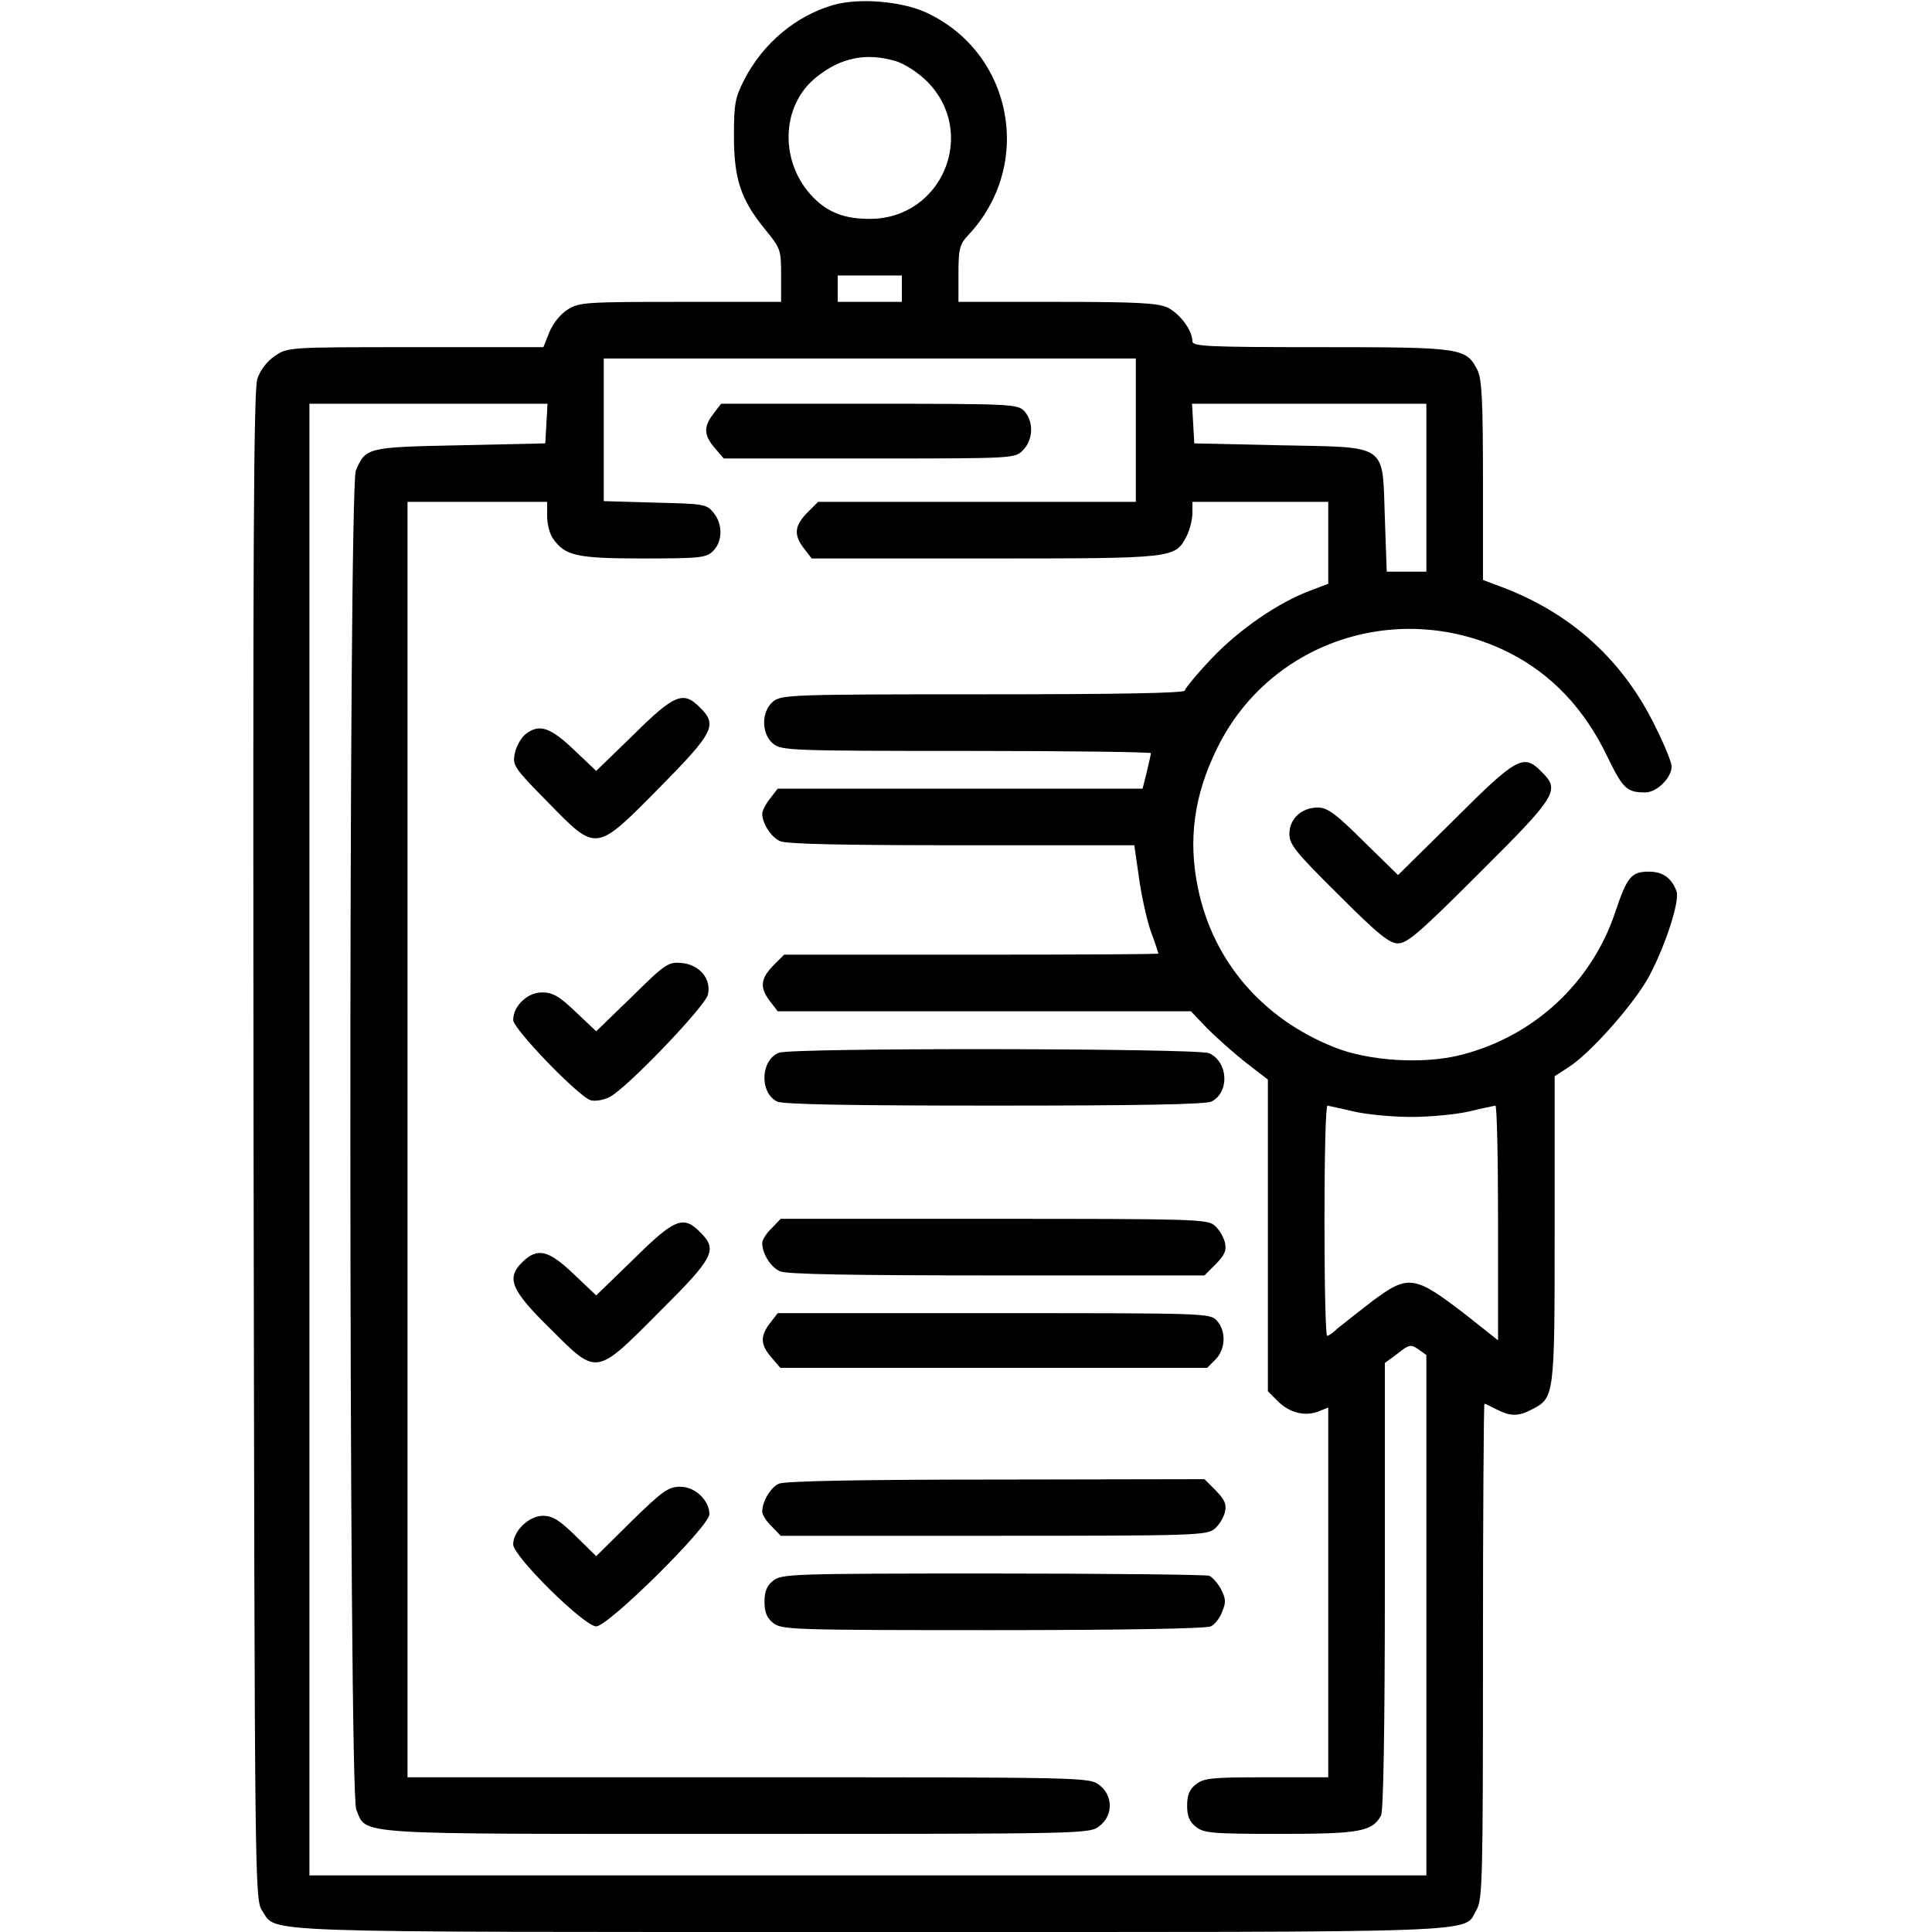
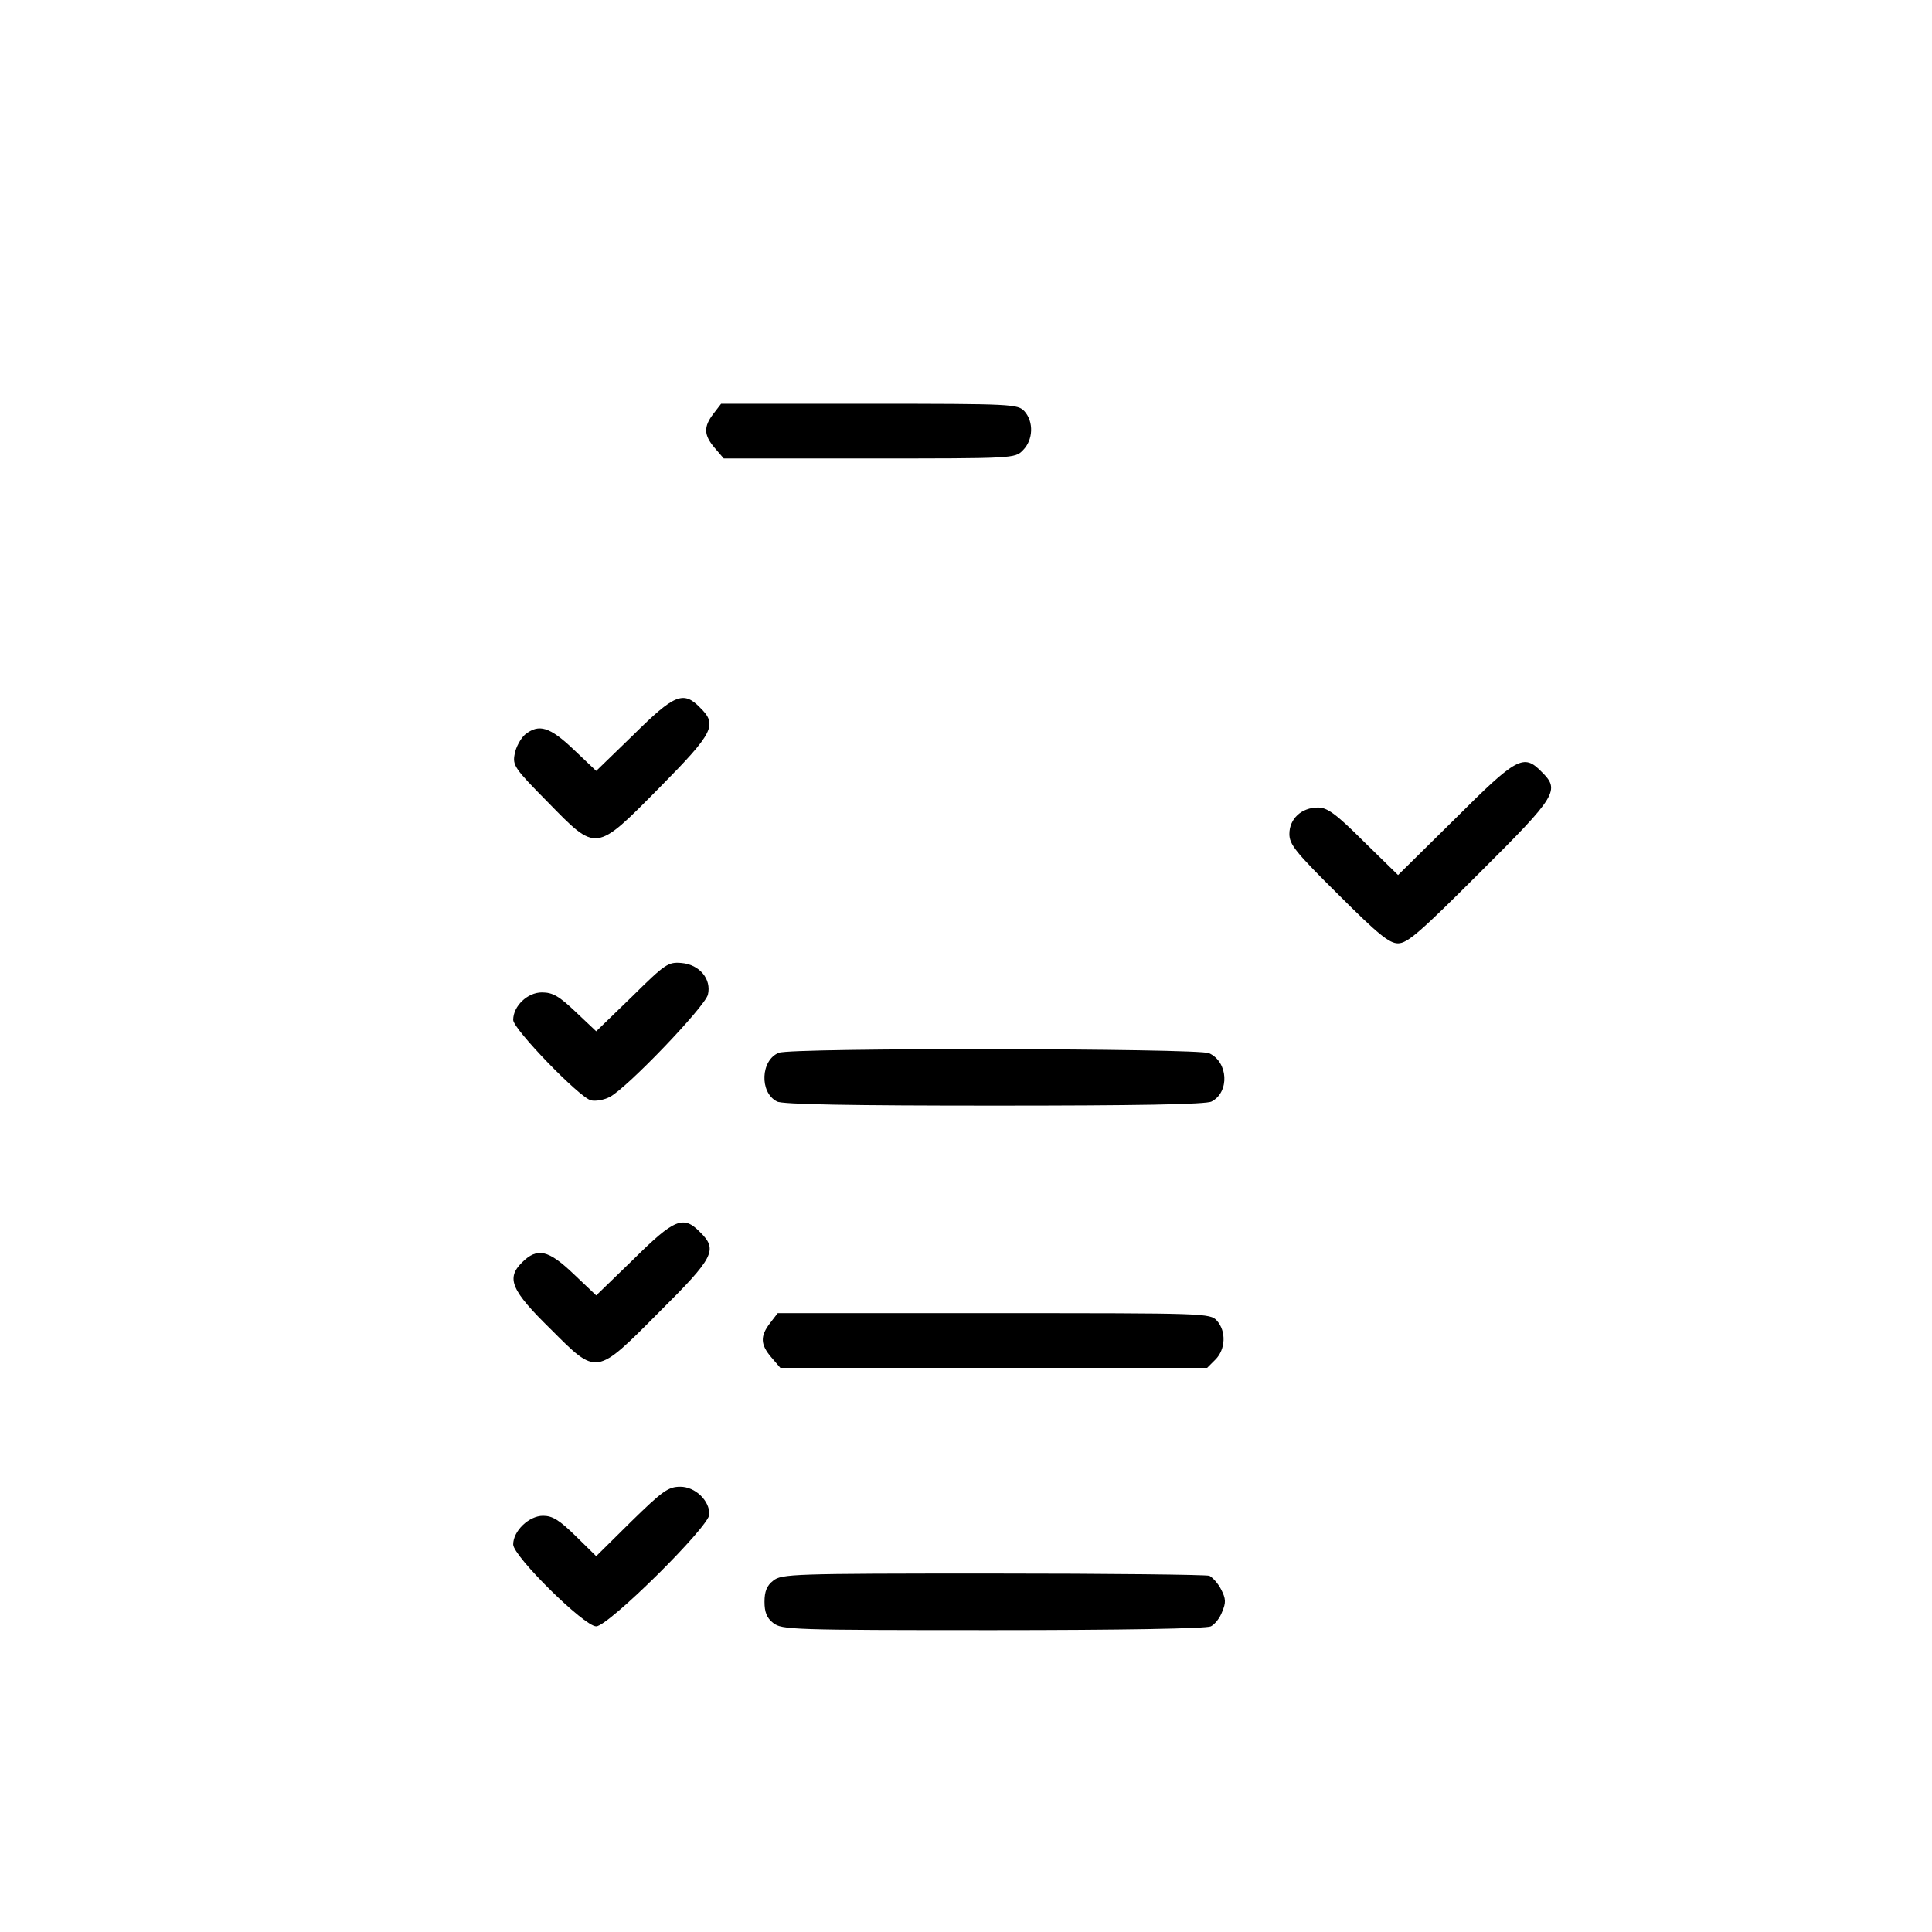
<svg xmlns="http://www.w3.org/2000/svg" version="1.0" width="512pt" height="512pt" viewBox="0 0 512 512" preserveAspectRatio="xMidYMid meet">
  <g transform="translate(0,512) scale(0.1,-0.1)" fill="#000000" stroke="none">
-     <path d="M2209 5107 c-100 -29 -186 -101 -236 -197 -25 -49 -28 -65 -28 -150 0 -114 18 -168 81 -246 43 -52 44 -56 44 -124 l0 -70 -266 0 c-250 0 -269 -1 -299 -20 -20 -12 -39 -37 -49 -60 l-16 -40 -338 0 c-337 0 -339 0 -373 -23 -21 -14 -39 -37 -47 -61 -10 -30 -12 -449 -10 -2035 3 -1962 3 -1996 23 -2025 40 -59 -50 -56 1611 -56 1675 0 1570 -4 1607 59 16 27 17 85 17 685 0 361 2 656 4 656 2 0 17 -7 32 -15 37 -19 58 -19 94 0 60 31 60 35 60 479 l0 404 34 22 c58 35 180 173 218 246 43 82 80 197 71 222 -13 35 -36 52 -73 52 -47 0 -58 -13 -90 -109 -63 -187 -217 -329 -410 -377 -98 -25 -244 -16 -335 21 -190 76 -320 228 -360 420 -27 129 -11 248 51 373 140 285 486 397 774 252 112 -57 199 -148 260 -276 41 -84 51 -94 100 -94 31 0 70 39 70 69 0 10 -18 55 -41 101 -86 179 -224 305 -411 375 l-48 18 0 264 c0 216 -3 269 -15 293 -30 58 -41 60 -415 60 -305 0 -340 2 -340 16 0 28 -33 73 -66 89 -26 12 -81 15 -293 15 l-261 0 0 74 c0 67 3 78 26 103 175 186 118 484 -112 590 -66 30 -177 39 -245 20z m165 -149 c23 -7 59 -30 83 -54 135 -136 40 -364 -152 -364 -66 0 -109 16 -149 56 -91 92 -88 244 8 320 65 52 132 65 210 42z m16 -603 l0 -35 -85 0 -85 0 0 35 0 35 85 0 85 0 0 -35z m620 -375 l0 -190 -421 0 -421 0 -29 -29 c-34 -35 -36 -59 -8 -95 l20 -26 460 0 c505 0 503 0 534 60 8 16 15 43 15 60 l0 30 180 0 180 0 0 -109 0 -108 -47 -18 c-84 -31 -188 -102 -262 -180 -39 -41 -71 -80 -71 -85 0 -7 -186 -10 -534 -10 -507 0 -535 -1 -557 -19 -32 -26 -32 -86 0 -112 22 -18 49 -19 512 -19 269 0 489 -3 489 -6 0 -3 -5 -25 -11 -50 l-11 -44 -483 0 -484 0 -20 -26 c-12 -15 -21 -33 -21 -40 0 -26 23 -62 47 -73 16 -8 168 -11 482 -11 l457 0 12 -83 c6 -46 20 -110 31 -143 12 -32 21 -60 21 -61 0 -2 -223 -3 -496 -3 l-496 0 -29 -29 c-34 -35 -36 -59 -8 -95 l20 -26 548 0 547 0 44 -46 c25 -25 71 -66 103 -91 l57 -44 0 -413 0 -413 26 -26 c31 -31 71 -41 107 -28 l27 11 0 -490 0 -490 -164 0 c-145 0 -166 -2 -187 -19 -17 -13 -23 -29 -23 -56 0 -27 6 -43 23 -56 21 -17 43 -19 223 -19 211 0 245 6 268 49 6 13 10 224 10 609 l0 590 34 25 c30 24 35 25 55 11 l21 -15 0 -690 0 -689 -1480 0 -1480 0 0 1950 0 1950 316 0 315 0 -3 -52 -3 -53 -226 -5 c-247 -5 -250 -6 -276 -67 -20 -50 -19 -3498 1 -3548 29 -69 -27 -65 1009 -65 930 0 934 0 961 21 36 28 36 80 0 108 -27 21 -31 21 -930 21 l-904 0 0 1690 0 1690 185 0 185 0 0 -38 c0 -21 7 -48 16 -60 32 -45 62 -52 239 -52 152 0 167 2 185 20 25 25 26 71 1 101 -18 23 -26 24 -155 27 l-136 4 0 189 0 189 705 0 705 0 0 -190z m770 -152 l0 -223 -53 0 -52 0 -5 142 c-7 200 12 187 -278 193 l-227 5 -3 53 -3 52 310 0 311 0 0 -222z m-195 -1653 c33 -8 103 -15 155 -15 52 0 122 7 155 15 33 8 63 14 68 15 4 0 7 -140 7 -311 l0 -311 -82 65 c-141 109 -155 111 -255 36 -37 -29 -77 -60 -89 -70 -11 -11 -23 -19 -27 -19 -4 0 -7 137 -7 305 0 168 3 305 8 305 4 -1 34 -7 67 -15z" />
    <path d="M1891 4024 c-27 -35 -26 -57 3 -91 l24 -28 386 0 c383 0 386 0 407 22 27 27 29 75 4 103 -18 19 -30 20 -411 20 l-393 0 -20 -26z" />
    <path d="M1679 3173 l-99 -96 -59 56 c-64 61 -93 70 -130 40 -11 -10 -24 -33 -27 -51 -6 -30 -1 -38 87 -127 131 -134 126 -135 297 38 144 146 154 166 107 212 -44 45 -68 35 -176 -72z" />
    <path d="M1675 2479 l-95 -92 -54 51 c-44 42 -61 52 -90 52 -38 0 -76 -36 -76 -73 0 -24 175 -205 206 -213 12 -3 35 1 50 9 46 24 252 239 260 271 10 41 -22 80 -70 84 -35 3 -43 -2 -131 -89z" />
-     <path d="M2064 2330 c-48 -19 -52 -105 -5 -129 13 -8 203 -11 576 -11 373 0 563 3 576 11 48 25 44 105 -7 128 -30 13 -1107 15 -1140 1z" />
-     <path d="M2045 1865 c-14 -13 -25 -31 -25 -39 0 -28 22 -64 47 -75 16 -8 192 -11 574 -11 l551 0 30 30 c24 25 29 36 24 58 -4 15 -16 35 -28 45 -19 16 -62 17 -585 17 l-564 0 -24 -25z" />
+     <path d="M2064 2330 c-48 -19 -52 -105 -5 -129 13 -8 203 -11 576 -11 373 0 563 3 576 11 48 25 44 105 -7 128 -30 13 -1107 15 -1140 1" />
    <path d="M1679 1783 l-99 -96 -59 56 c-68 65 -97 72 -138 31 -42 -42 -28 -74 76 -176 124 -124 119 -125 288 45 146 145 156 165 108 212 -44 45 -68 35 -176 -72z" />
    <path d="M2041 1614 c-27 -35 -26 -57 3 -91 l24 -28 566 0 565 0 22 22 c27 27 29 75 4 103 -18 20 -30 20 -591 20 l-573 0 -20 -26z" />
-     <path d="M2064 1188 c-22 -10 -44 -47 -44 -74 0 -8 11 -26 25 -39 l24 -25 564 0 c523 0 566 1 585 18 12 9 24 29 28 44 5 22 0 33 -24 58 l-30 30 -554 -1 c-359 0 -560 -4 -574 -11z" />
    <path d="M1673 1088 l-93 -92 -55 54 c-43 42 -61 53 -86 53 -37 0 -79 -40 -79 -76 0 -31 188 -217 220 -217 32 0 300 265 300 297 0 37 -38 73 -77 73 -32 0 -47 -11 -130 -92z" />
    <path d="M2049 931 c-17 -13 -23 -29 -23 -56 0 -27 6 -43 23 -56 22 -18 51 -19 583 -19 339 0 566 4 577 10 10 5 24 22 30 39 10 24 10 34 -3 59 -8 16 -23 32 -31 36 -9 3 -268 6 -575 6 -530 0 -559 -1 -581 -19z" />
    <path d="M3856 2950 l-151 -149 -91 89 c-74 74 -97 90 -121 90 -44 0 -76 -30 -76 -70 0 -28 16 -48 130 -161 106 -106 135 -129 158 -129 25 0 60 31 217 188 205 204 213 218 163 267 -47 48 -65 39 -229 -125z" />
  </g>
</svg>